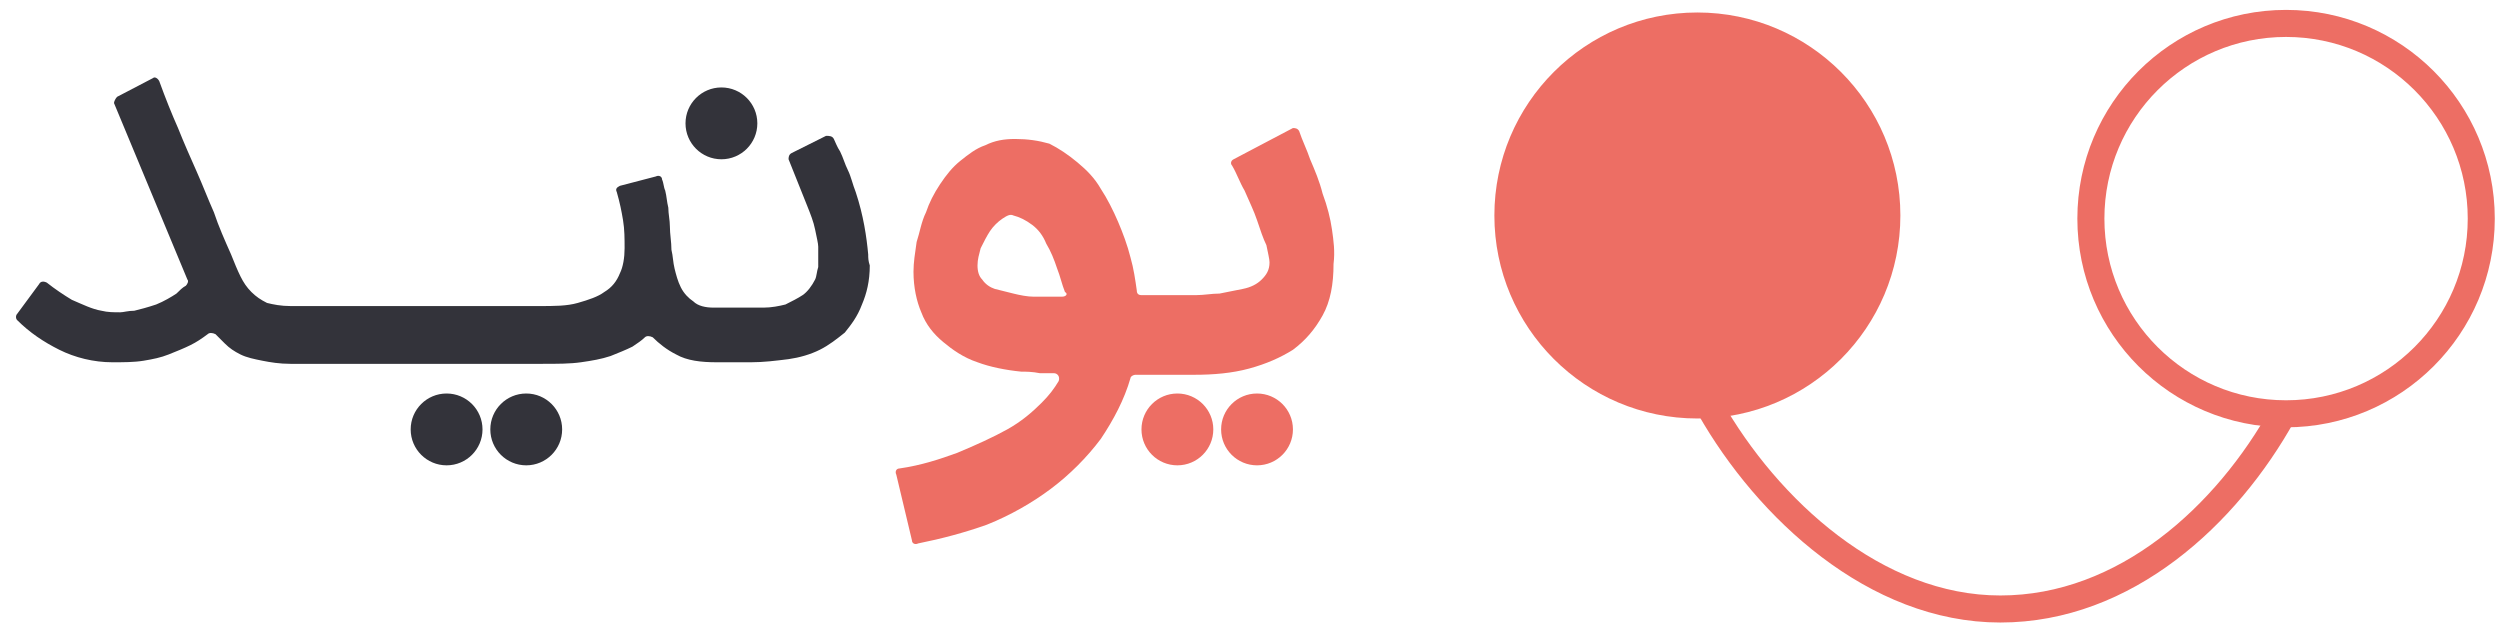
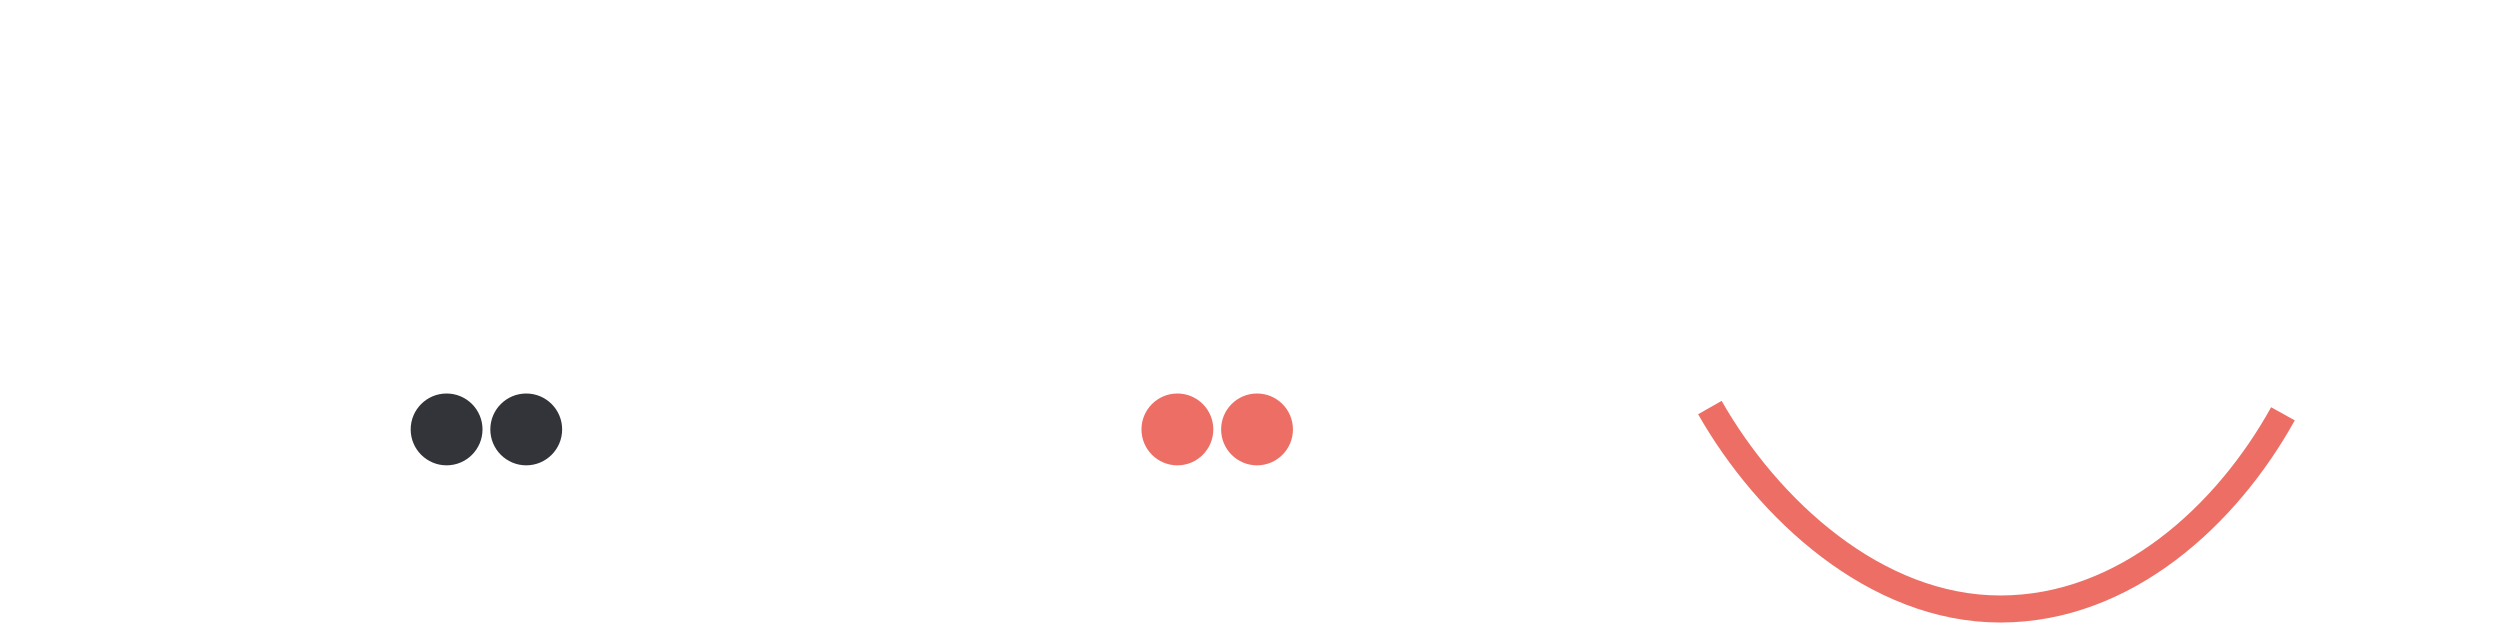
<svg xmlns="http://www.w3.org/2000/svg" version="1.1" id="Layer_1" x="0px" y="0px" viewBox="0 0 160.1 40" style="enable-background:new 0 0 160.1 40;" xml:space="preserve">
  <style type="text/css">
	.st0{fill:#ED6E64;}
	.st1{fill:none;stroke:#ED6E64;stroke-width:1.732;stroke-miterlimit:10;}
	.st2{fill:#33333A;}
</style>
  <g>
    <g>
-       <circle class="st0" cx="108.7" cy="13.8" r="13" />
-       <circle class="st1" cx="146.4" cy="14" r="12.5" />
      <path class="st1" d="M146.2,26.5C142.6,33,136.1,39,128.1,39c-8,0-14.9-6.4-18.6-12.9" />
    </g>
    <g>
-       <path class="st2" d="M55.6,16.3c-0.1-1.1-0.3-2.5-0.8-4c-0.2-0.5-0.3-1-0.5-1.4c-0.2-0.4-0.3-0.8-0.5-1.2    c-0.2-0.3-0.3-0.6-0.4-0.8l0,0c-0.1-0.2-0.3-0.2-0.5-0.2l-2.2,1.1c-0.2,0.1-0.2,0.3-0.2,0.4l1.2,3c0.2,0.5,0.4,1,0.5,1.5    c0.1,0.5,0.2,0.9,0.2,1.1c0,0.3,0,0.5,0,0.6c0,0.2,0,0.5,0,0.7c-0.1,0.3-0.1,0.6-0.2,0.8c-0.2,0.4-0.5,0.8-0.8,1    c-0.3,0.2-0.7,0.4-1.1,0.6c-0.4,0.1-0.9,0.2-1.4,0.2c-0.5,0-1.1,0-1.7,0h-1.5c-0.5,0-1-0.1-1.3-0.4c-0.3-0.2-0.6-0.5-0.8-0.9    c-0.2-0.4-0.3-0.8-0.4-1.2c-0.1-0.4-0.1-0.8-0.2-1.2c0-0.5-0.1-1-0.1-1.5c0-0.4-0.1-0.8-0.1-1.2c-0.1-0.4-0.1-0.7-0.2-1.1    c-0.1-0.2-0.1-0.5-0.2-0.7c0-0.2-0.2-0.3-0.4-0.2l-2.3,0.6c-0.2,0.1-0.3,0.2-0.2,0.4c0.2,0.7,0.3,1.2,0.4,1.8    c0.1,0.6,0.1,1.2,0.1,1.8c0,0.6-0.1,1.2-0.3,1.6c-0.2,0.5-0.5,0.9-1,1.2c-0.4,0.3-1,0.5-1.7,0.7c-0.7,0.2-1.5,0.2-2.5,0.2h-2h0    H18.6c-0.6,0-1.1-0.1-1.5-0.2c-0.4-0.2-0.7-0.4-1-0.7c-0.3-0.3-0.5-0.6-0.7-1c-0.2-0.4-0.4-0.9-0.6-1.4c-0.4-0.9-0.8-1.8-1.1-2.7    c-0.4-0.9-0.7-1.7-1.1-2.6c-0.4-0.9-0.8-1.8-1.2-2.8c-0.4-0.9-0.8-1.9-1.2-3c-0.1-0.2-0.3-0.3-0.4-0.2L7.5,6.2    C7.4,6.3,7.3,6.5,7.3,6.6L12,17.9c0.1,0.1,0,0.3-0.1,0.4c-0.2,0.1-0.4,0.3-0.6,0.5c-0.3,0.2-0.8,0.5-1.3,0.7    c-0.6,0.2-1,0.3-1.4,0.4c-0.4,0-0.7,0.1-0.9,0.1c-0.4,0-0.8,0-1.2-0.1c-0.6-0.1-1.2-0.4-1.9-0.7c-0.5-0.3-1.1-0.7-1.6-1.1    c-0.2-0.1-0.4-0.1-0.5,0.1l-1.4,1.9c-0.1,0.1-0.1,0.3,0,0.4c0.8,0.8,1.7,1.4,2.7,1.9c1,0.5,2.2,0.8,3.4,0.8c0.7,0,1.4,0,2-0.1    c0.6-0.1,1.1-0.2,1.6-0.4c0.5-0.2,1-0.4,1.4-0.6c0.4-0.2,0.7-0.4,1.1-0.7c0.1-0.1,0.3-0.1,0.5,0c0.2,0.2,0.4,0.4,0.6,0.6    c0.3,0.3,0.6,0.5,1,0.7c0.4,0.2,0.9,0.3,1.4,0.4c0.5,0.1,1.1,0.2,1.8,0.2h0h14.1h0h2c1,0,1.8,0,2.5-0.1c0.7-0.1,1.3-0.2,1.9-0.4    c0.5-0.2,1-0.4,1.4-0.6c0.3-0.2,0.6-0.4,0.8-0.6c0.1-0.1,0.3-0.1,0.5,0c0.4,0.4,0.9,0.8,1.5,1.1c0.7,0.4,1.6,0.5,2.6,0.5    c0,0,0,0,0,0h2.2c0.8,0,1.6-0.1,2.4-0.2c0.7-0.1,1.4-0.3,2-0.6c0.6-0.3,1.1-0.7,1.6-1.1c0.4-0.5,0.8-1,1.1-1.8    c0.3-0.7,0.5-1.5,0.5-2.5C55.6,16.7,55.6,16.5,55.6,16.3z" />
-       <path class="st0" d="M85.3,14.7c-0.1-0.7-0.3-1.5-0.6-2.3c-0.2-0.8-0.5-1.5-0.8-2.2c-0.2-0.6-0.5-1.2-0.7-1.8    c-0.1-0.2-0.3-0.2-0.4-0.2L79,10.2c-0.2,0.1-0.2,0.3-0.1,0.4c0.3,0.5,0.5,1.1,0.8,1.6c0.3,0.7,0.6,1.3,0.8,1.9    c0.2,0.6,0.4,1.2,0.6,1.6c0.1,0.5,0.2,0.9,0.2,1.1c0,0.5-0.2,0.8-0.5,1.1c-0.3,0.3-0.7,0.5-1.2,0.6c-0.5,0.1-1,0.2-1.5,0.3    c-0.5,0-1,0.1-1.5,0.1h-3.4h-0.1c-0.2,0-0.3-0.1-0.3-0.3c-0.1-0.7-0.2-1.4-0.4-2.1c-0.2-0.8-0.5-1.6-0.8-2.3    c-0.3-0.7-0.7-1.5-1.1-2.1c-0.4-0.7-0.9-1.2-1.5-1.7c-0.6-0.5-1.2-0.9-1.8-1.2C66.5,9,65.8,8.9,65,8.9c-0.7,0-1.3,0.1-1.9,0.4    c-0.6,0.2-1.1,0.6-1.6,1c-0.5,0.4-0.9,0.9-1.3,1.5c-0.4,0.6-0.7,1.2-0.9,1.8c-0.3,0.6-0.4,1.3-0.6,1.9c-0.1,0.7-0.2,1.3-0.2,1.9    c0,1,0.2,1.9,0.5,2.6c0.3,0.8,0.8,1.4,1.4,1.9c0.6,0.5,1.3,1,2.2,1.3c0.8,0.3,1.8,0.5,2.8,0.6c0.3,0,0.7,0,1.2,0.1    c0.3,0,0.6,0,0.9,0c0.2,0,0.4,0.2,0.3,0.5c-0.3,0.5-0.6,0.9-1.1,1.4c-0.6,0.6-1.3,1.2-2.2,1.7c-0.9,0.5-2,1-3.2,1.5    c-1.1,0.4-2.3,0.8-3.7,1c-0.2,0-0.3,0.2-0.2,0.4l1,4.2c0,0.2,0.2,0.3,0.4,0.2c1.5-0.3,3-0.7,4.4-1.2c1.5-0.6,2.9-1.4,4.1-2.3    c1.2-0.9,2.3-2,3.2-3.2c0.8-1.2,1.5-2.5,1.9-3.9c0-0.1,0.2-0.2,0.3-0.2h0.4h3.4c1.2,0,2.4-0.1,3.5-0.4c1.1-0.3,2-0.7,2.8-1.2    c0.8-0.6,1.4-1.3,1.9-2.2c0.5-0.9,0.7-2,0.7-3.3C85.5,16.1,85.4,15.4,85.3,14.7z M68,19h-0.6c-0.4,0-0.8,0-1.2,0    c-0.4,0-0.9-0.1-1.3-0.2c-0.4-0.1-0.8-0.2-1.2-0.3c-0.3-0.1-0.6-0.3-0.8-0.6c-0.2-0.2-0.3-0.5-0.3-0.9c0-0.4,0.1-0.7,0.2-1.1    c0.2-0.4,0.4-0.8,0.6-1.1c0.2-0.3,0.5-0.6,0.8-0.8c0.3-0.2,0.5-0.3,0.7-0.2c0.4,0.1,0.8,0.3,1.2,0.6c0.4,0.3,0.7,0.7,0.9,1.2    c0.3,0.5,0.5,1,0.7,1.6c0.2,0.5,0.3,1,0.5,1.5C68.4,18.8,68.3,19,68,19z" />
-     </g>
-     <circle class="st2" cx="46.2" cy="7.9" r="2.3" />
+       </g>
    <circle class="st2" cx="33.7" cy="27.5" r="2.3" />
    <circle class="st2" cx="28.6" cy="27.5" r="2.3" />
    <circle class="st0" cx="80.5" cy="27.5" r="2.3" />
    <circle class="st0" cx="75.4" cy="27.5" r="2.3" />
  </g>
</svg>